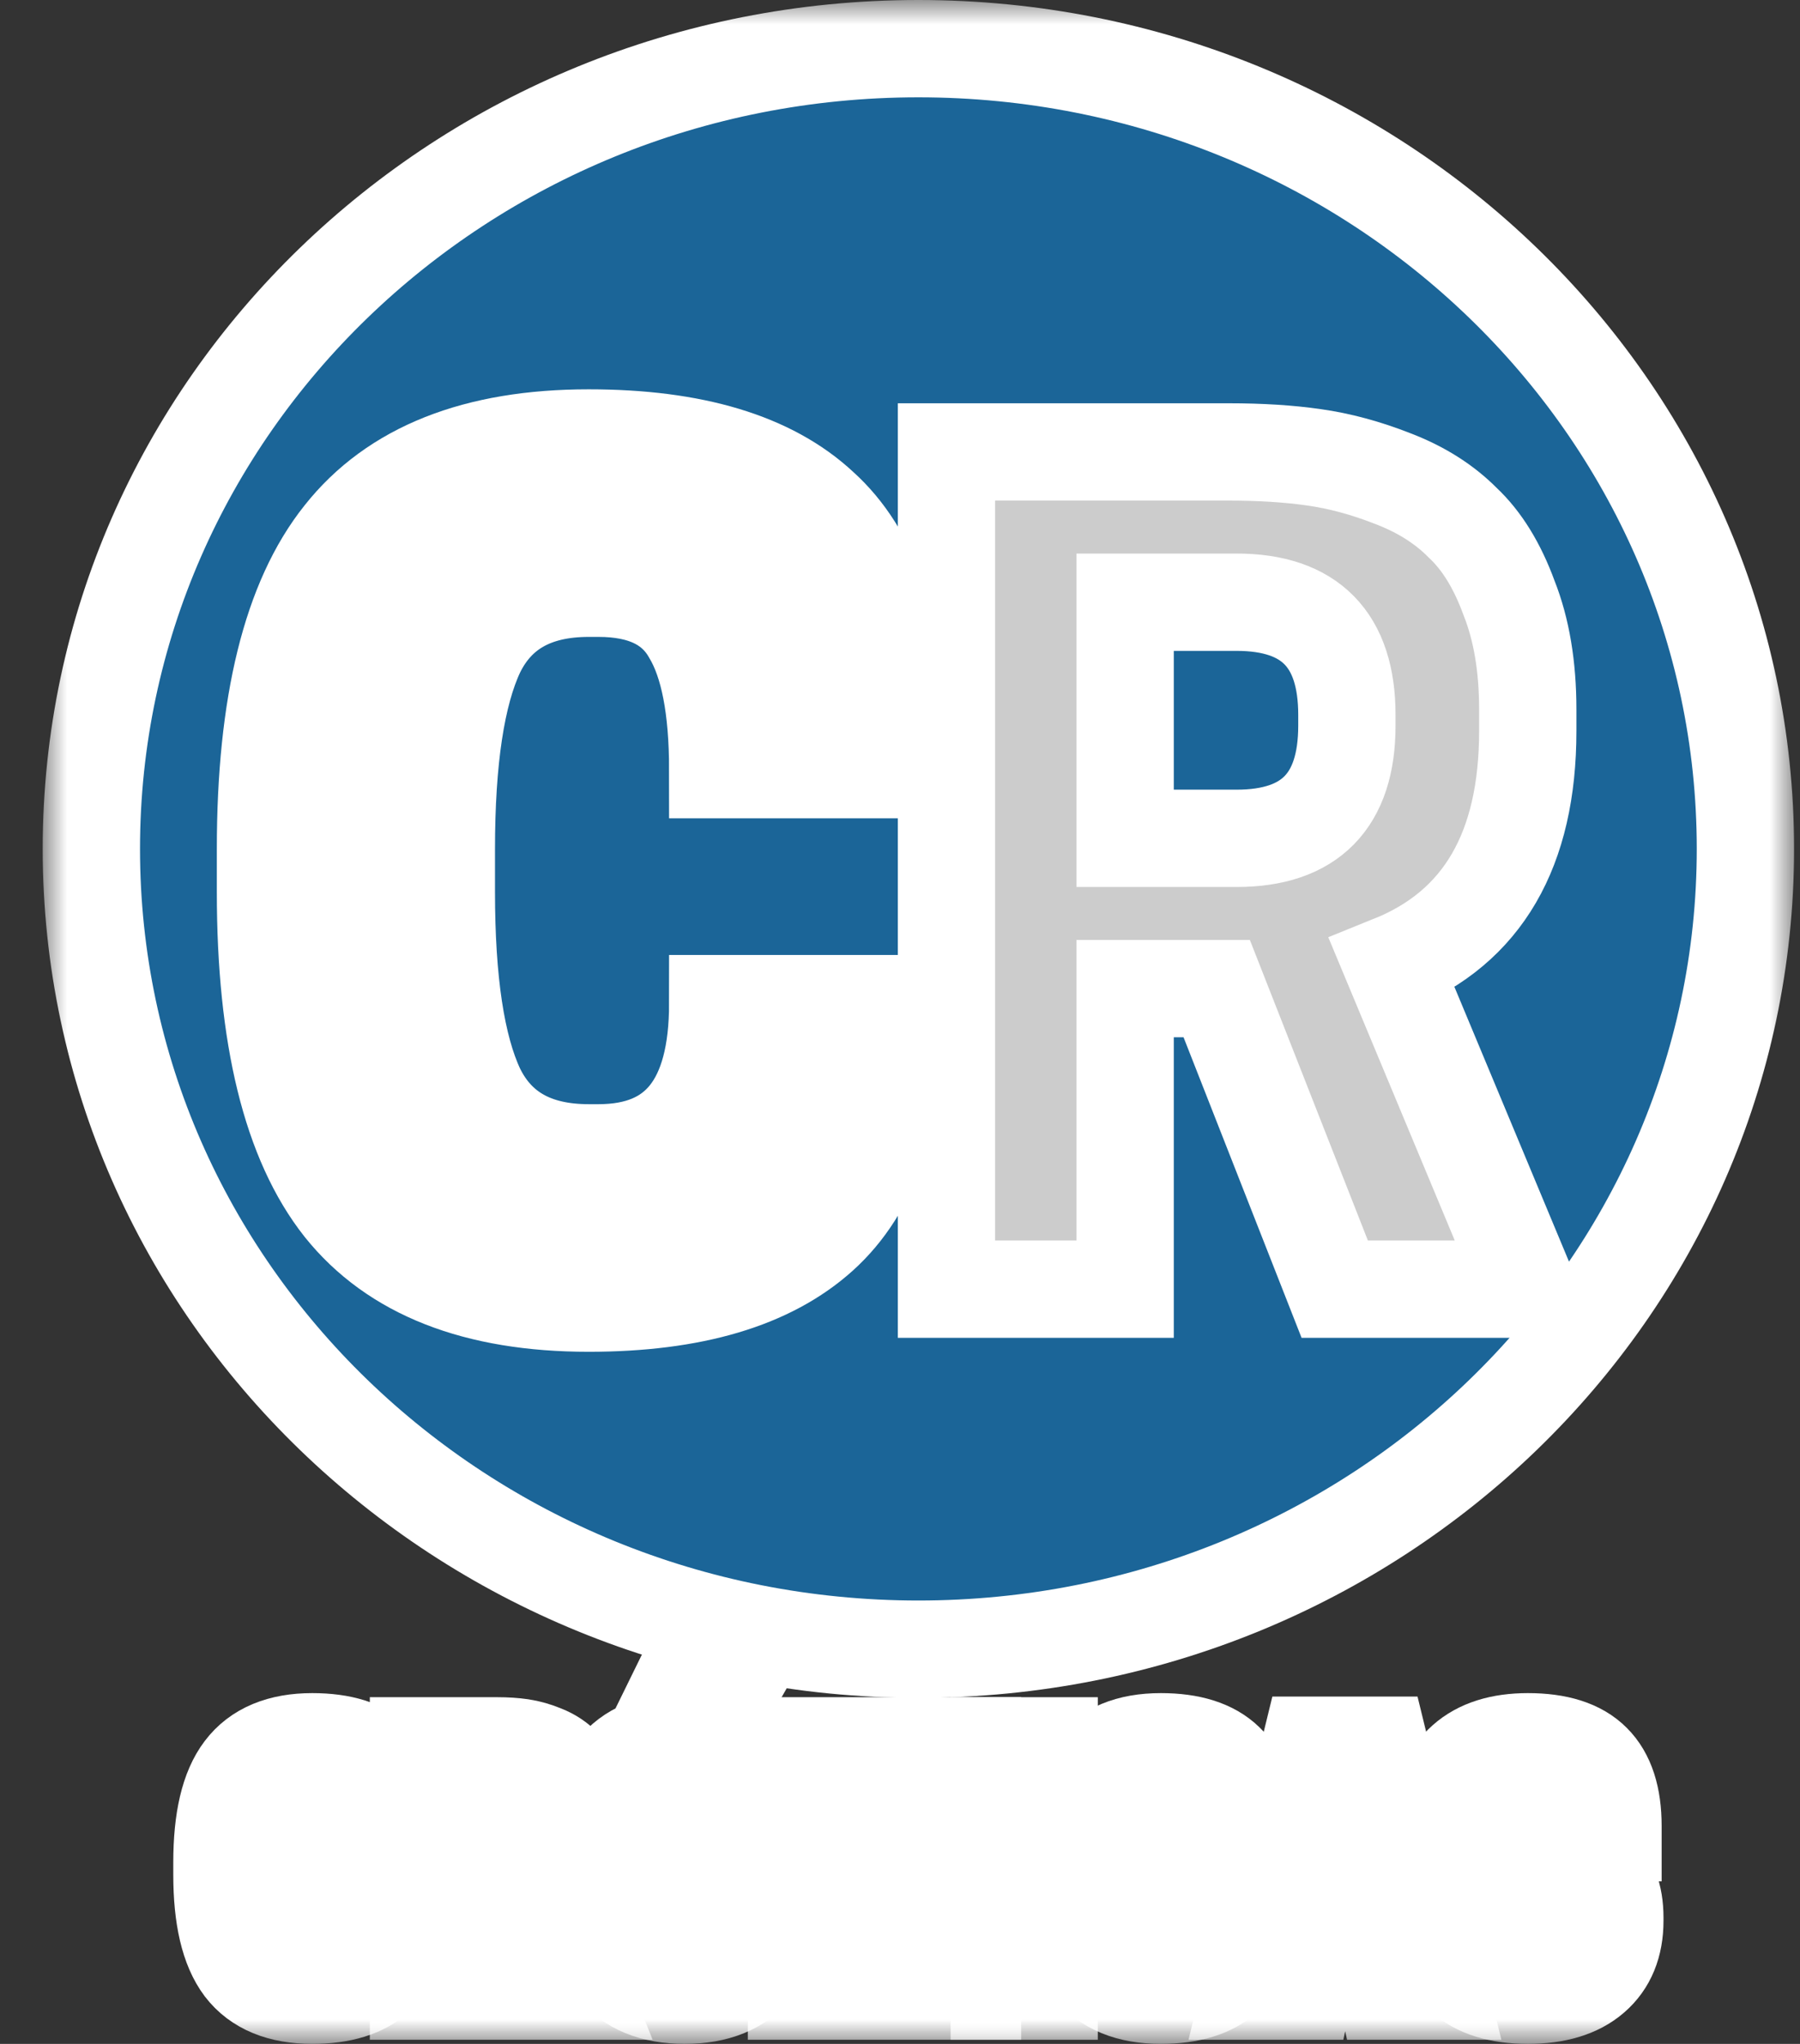
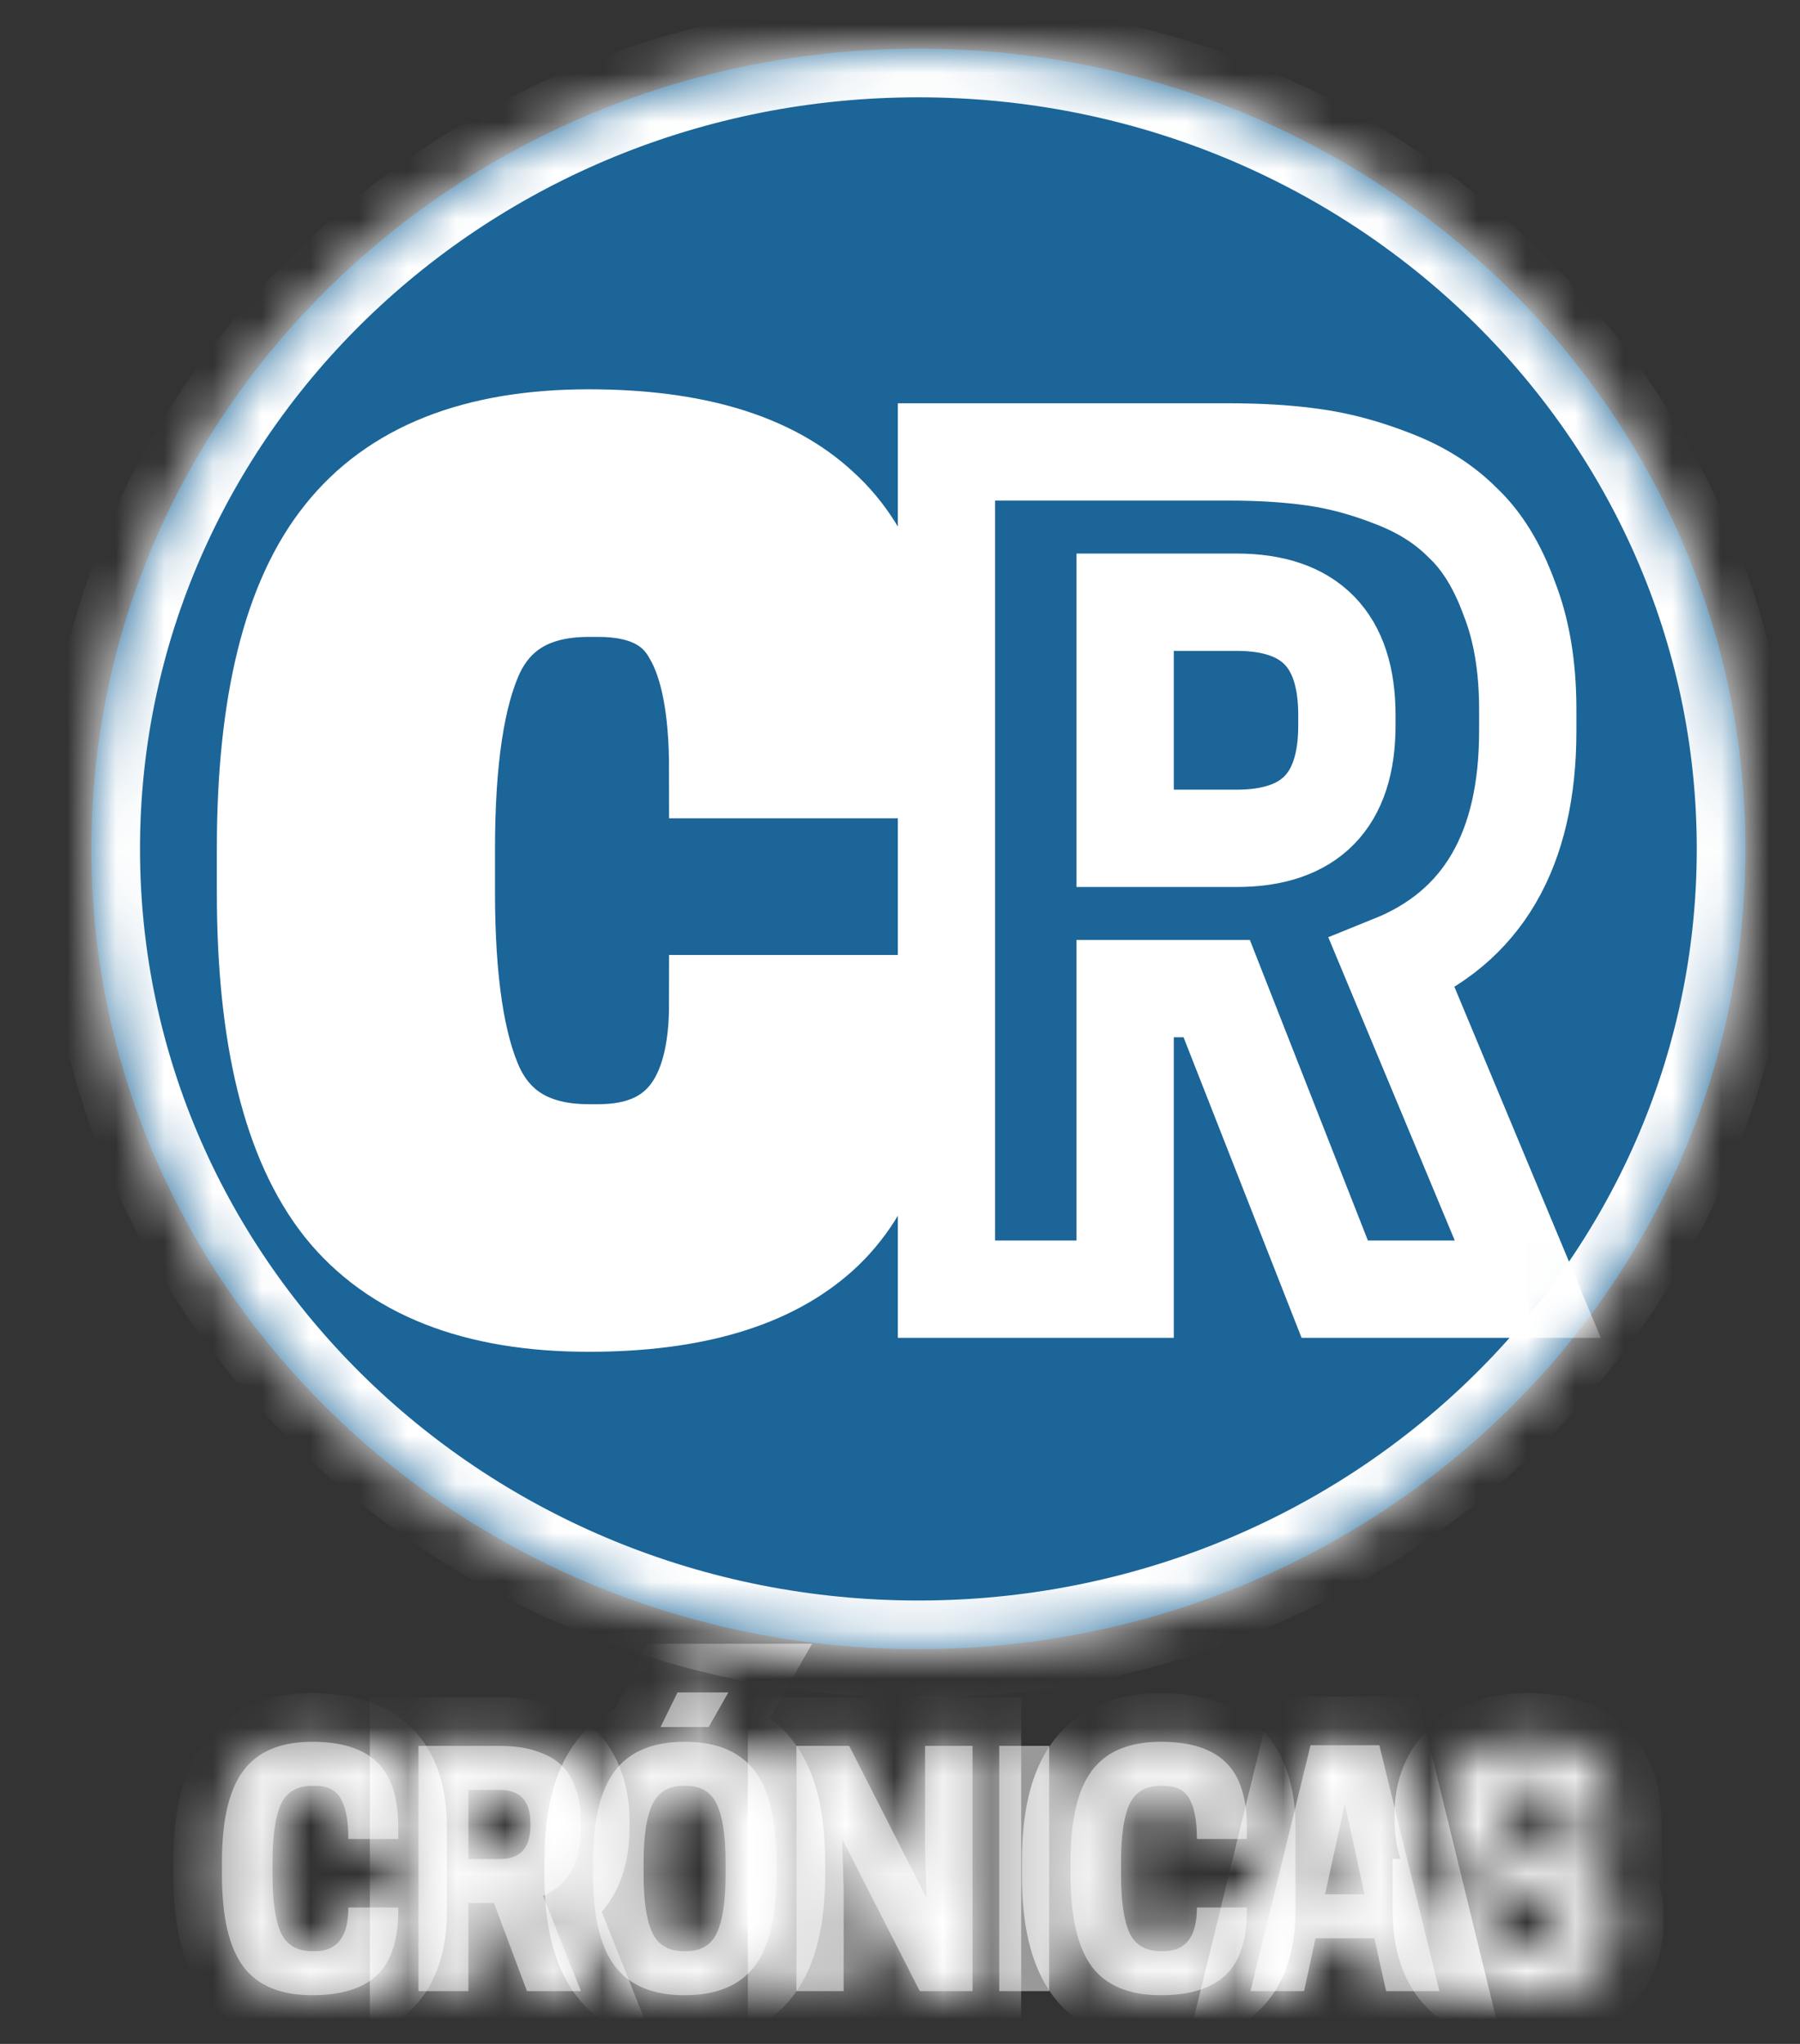
<svg xmlns="http://www.w3.org/2000/svg" width="37" height="42" viewBox="0 0 37 42" fill="none">
  <rect x="0" y="0" width="37" height="42" fill="#333333" stroke="none" />
  <mask id="path-1-outside-1_2640_22" maskUnits="userSpaceOnUse" x="0.878" y="0" width="36" height="42" fill="black">
-     <rect fill="white" x="0.878" width="36" height="42" />
    <path d="M5.602 38.525C5.602 39.064 5.659 39.46 5.773 39.714C5.891 39.968 6.106 40.095 6.419 40.095H6.476C6.932 40.095 7.161 39.796 7.161 39.197H8.187V39.255C8.187 39.867 8.041 40.311 7.75 40.587C7.458 40.862 7.015 41 6.419 41C5.773 41 5.302 40.806 5.006 40.419C4.71 40.026 4.562 39.395 4.562 38.525V38.267C4.562 37.397 4.71 36.768 5.006 36.38C5.302 35.988 5.773 35.792 6.419 35.792C7.019 35.792 7.463 35.932 7.75 36.212C8.041 36.488 8.187 36.936 8.187 37.556V37.789H7.161C7.161 37.418 7.11 37.145 7.008 36.968C6.911 36.787 6.734 36.697 6.476 36.697H6.419C6.106 36.697 5.891 36.824 5.773 37.078C5.659 37.332 5.602 37.728 5.602 38.267V38.525Z" />
    <path d="M9.628 39.107V40.916H8.602V35.876H10.224C10.406 35.876 10.568 35.887 10.712 35.908C10.86 35.93 11.012 35.973 11.168 36.038C11.329 36.102 11.462 36.191 11.568 36.303C11.677 36.41 11.766 36.561 11.834 36.755C11.905 36.944 11.941 37.169 11.941 37.427V37.556C11.941 38.271 11.682 38.739 11.162 38.958L11.941 40.916H10.832L10.154 39.107H9.628ZM9.628 38.202H10.268C10.691 38.202 10.902 37.976 10.902 37.524V37.459C10.902 37.007 10.691 36.781 10.268 36.781H9.628V38.202Z" />
    <path d="M14.072 41C13.426 41 12.951 40.804 12.647 40.412C12.342 40.02 12.19 39.391 12.19 38.525V38.267C12.19 37.401 12.342 36.772 12.647 36.38C12.951 35.988 13.426 35.792 14.072 35.792C14.723 35.792 15.201 35.988 15.505 36.38C15.809 36.772 15.961 37.401 15.961 38.267V38.525C15.961 39.391 15.809 40.02 15.505 40.412C15.201 40.804 14.723 41 14.072 41ZM14.047 40.095H14.104C14.408 40.095 14.62 39.968 14.738 39.714C14.856 39.456 14.915 39.059 14.915 38.525V38.267C14.915 37.733 14.856 37.339 14.738 37.084C14.62 36.826 14.408 36.697 14.104 36.697H14.047C13.743 36.697 13.53 36.826 13.407 37.084C13.289 37.339 13.23 37.733 13.23 38.267V38.525C13.23 39.059 13.289 39.456 13.407 39.714C13.53 39.968 13.743 40.095 14.047 40.095ZM13.927 34.778H14.972L14.567 35.489H13.578L13.927 34.778Z" />
    <path d="M19.991 35.876V40.916H18.907L17.31 37.789L17.342 38.803V40.916H16.372V35.876H17.456L19.046 39.004L19.015 37.989V35.876H19.991Z" />
    <path d="M21.566 35.876V40.916H20.54V35.876H21.566Z" />
    <path d="M23.044 38.525C23.044 39.064 23.101 39.46 23.215 39.714C23.334 39.968 23.549 40.095 23.862 40.095H23.919C24.375 40.095 24.603 39.796 24.603 39.197H25.63V39.255C25.63 39.867 25.484 40.311 25.192 40.587C24.901 40.862 24.457 41 23.862 41C23.215 41 22.744 40.806 22.448 40.419C22.153 40.026 22.005 39.395 22.005 38.525V38.267C22.005 37.397 22.153 36.768 22.448 36.38C22.744 35.988 23.215 35.792 23.862 35.792C24.462 35.792 24.905 35.932 25.192 36.212C25.484 36.488 25.63 36.936 25.63 37.556V37.789H24.603C24.603 37.418 24.552 37.145 24.451 36.968C24.354 36.787 24.176 36.697 23.919 36.697H23.862C23.549 36.697 23.334 36.824 23.215 37.078C23.101 37.332 23.044 37.728 23.044 38.267V38.525Z" />
    <path d="M26.939 35.863H28.353L29.588 40.916H28.492L28.251 39.831H27.041L26.806 40.916H25.704L26.939 35.863ZM27.643 37.072L27.237 38.926H28.049L27.643 37.072Z" />
    <path d="M31.248 38.81C30.695 38.732 30.291 38.584 30.038 38.364C29.789 38.144 29.664 37.81 29.664 37.362V37.291C29.664 36.83 29.814 36.466 30.114 36.199C30.418 35.928 30.849 35.792 31.407 35.792C32.011 35.792 32.452 35.932 32.731 36.212C33.014 36.492 33.156 36.929 33.156 37.524V37.66H32.129C32.129 37.324 32.074 37.08 31.964 36.929C31.855 36.774 31.671 36.697 31.413 36.697H31.356C31.153 36.697 30.993 36.748 30.874 36.852C30.76 36.955 30.703 37.089 30.703 37.252V37.285C30.703 37.483 30.76 37.632 30.874 37.731C30.993 37.825 31.225 37.896 31.572 37.944C32.129 38.021 32.539 38.172 32.801 38.396C33.063 38.616 33.194 38.952 33.194 39.404V39.469C33.194 39.955 33.04 40.332 32.731 40.599C32.423 40.867 31.981 41 31.407 41C30.815 41 30.369 40.86 30.07 40.58C29.774 40.296 29.626 39.854 29.626 39.255V39.197H30.653C30.653 39.796 30.895 40.095 31.381 40.095H31.438C31.666 40.095 31.842 40.042 31.964 39.934C32.087 39.822 32.148 39.678 32.148 39.501V39.469C32.148 39.279 32.083 39.135 31.952 39.036C31.825 38.932 31.59 38.857 31.248 38.81Z" />
    <path d="M35.878 17.444C35.878 26.526 28.267 33.889 18.878 33.889C9.489 33.889 1.878 26.526 1.878 17.444C1.878 8.362 9.489 1 18.878 1C28.267 1 35.878 8.362 35.878 17.444Z" />
    <path d="M9.175 18.33C9.175 20.168 9.38 21.521 9.788 22.389C10.211 23.256 10.982 23.69 12.1 23.69H12.304C13.937 23.69 14.753 22.668 14.753 20.624H18.426V20.822C18.426 22.91 17.905 24.425 16.862 25.366C15.819 26.307 14.232 26.778 12.1 26.778C9.788 26.778 8.102 26.116 7.044 24.793C5.986 23.455 5.457 21.3 5.457 18.33V17.448C5.457 14.477 5.986 12.331 7.044 11.007C8.102 9.669 9.788 9 12.1 9C14.247 9 15.834 9.478 16.862 10.434C17.905 11.375 18.426 12.904 18.426 15.021V15.816H14.753C14.753 14.551 14.572 13.617 14.209 13.014C13.861 12.397 13.226 12.088 12.304 12.088H12.1C10.982 12.088 10.211 12.522 9.788 13.389C9.38 14.257 9.175 15.61 9.175 17.448V18.33Z" />
    <path d="M23.128 20.315V26.491H19.455V9.287H25.26C25.91 9.287 26.492 9.323 27.006 9.397C27.535 9.471 28.079 9.618 28.638 9.838C29.213 10.059 29.689 10.36 30.067 10.742C30.46 11.11 30.777 11.625 31.019 12.287C31.276 12.934 31.404 13.698 31.404 14.58V15.021C31.404 17.462 30.475 19.058 28.616 19.808L31.404 26.491H27.436L25.01 20.315H23.128ZM23.128 17.227H25.419C26.93 17.227 27.686 16.455 27.686 14.911V14.691C27.686 13.147 26.93 12.375 25.419 12.375H23.128V17.227Z" />
  </mask>
  <path d="M5.602 38.525C5.602 39.064 5.659 39.46 5.773 39.714C5.891 39.968 6.106 40.095 6.419 40.095H6.476C6.932 40.095 7.161 39.796 7.161 39.197H8.187V39.255C8.187 39.867 8.041 40.311 7.75 40.587C7.458 40.862 7.015 41 6.419 41C5.773 41 5.302 40.806 5.006 40.419C4.71 40.026 4.562 39.395 4.562 38.525V38.267C4.562 37.397 4.71 36.768 5.006 36.38C5.302 35.988 5.773 35.792 6.419 35.792C7.019 35.792 7.463 35.932 7.75 36.212C8.041 36.488 8.187 36.936 8.187 37.556V37.789H7.161C7.161 37.418 7.11 37.145 7.008 36.968C6.911 36.787 6.734 36.697 6.476 36.697H6.419C6.106 36.697 5.891 36.824 5.773 37.078C5.659 37.332 5.602 37.728 5.602 38.267V38.525Z" fill="#999999" />
  <path d="M9.628 39.107V40.916H8.602V35.876H10.224C10.406 35.876 10.568 35.887 10.712 35.908C10.86 35.93 11.012 35.973 11.168 36.038C11.329 36.102 11.462 36.191 11.568 36.303C11.677 36.41 11.766 36.561 11.834 36.755C11.905 36.944 11.941 37.169 11.941 37.427V37.556C11.941 38.271 11.682 38.739 11.162 38.958L11.941 40.916H10.832L10.154 39.107H9.628ZM9.628 38.202H10.268C10.691 38.202 10.902 37.976 10.902 37.524V37.459C10.902 37.007 10.691 36.781 10.268 36.781H9.628V38.202Z" fill="#999999" />
  <path d="M14.072 41C13.426 41 12.951 40.804 12.647 40.412C12.342 40.02 12.19 39.391 12.19 38.525V38.267C12.19 37.401 12.342 36.772 12.647 36.38C12.951 35.988 13.426 35.792 14.072 35.792C14.723 35.792 15.201 35.988 15.505 36.38C15.809 36.772 15.961 37.401 15.961 38.267V38.525C15.961 39.391 15.809 40.02 15.505 40.412C15.201 40.804 14.723 41 14.072 41ZM14.047 40.095H14.104C14.408 40.095 14.62 39.968 14.738 39.714C14.856 39.456 14.915 39.059 14.915 38.525V38.267C14.915 37.733 14.856 37.339 14.738 37.084C14.62 36.826 14.408 36.697 14.104 36.697H14.047C13.743 36.697 13.53 36.826 13.407 37.084C13.289 37.339 13.23 37.733 13.23 38.267V38.525C13.23 39.059 13.289 39.456 13.407 39.714C13.53 39.968 13.743 40.095 14.047 40.095ZM13.927 34.778H14.972L14.567 35.489H13.578L13.927 34.778Z" fill="#999999" />
  <path d="M19.991 35.876V40.916H18.907L17.31 37.789L17.342 38.803V40.916H16.372V35.876H17.456L19.046 39.004L19.015 37.989V35.876H19.991Z" fill="#999999" />
  <path d="M21.566 35.876V40.916H20.54V35.876H21.566Z" fill="#999999" />
  <path d="M23.044 38.525C23.044 39.064 23.101 39.46 23.215 39.714C23.334 39.968 23.549 40.095 23.862 40.095H23.919C24.375 40.095 24.603 39.796 24.603 39.197H25.63V39.255C25.63 39.867 25.484 40.311 25.192 40.587C24.901 40.862 24.457 41 23.862 41C23.215 41 22.744 40.806 22.448 40.419C22.153 40.026 22.005 39.395 22.005 38.525V38.267C22.005 37.397 22.153 36.768 22.448 36.38C22.744 35.988 23.215 35.792 23.862 35.792C24.462 35.792 24.905 35.932 25.192 36.212C25.484 36.488 25.63 36.936 25.63 37.556V37.789H24.603C24.603 37.418 24.552 37.145 24.451 36.968C24.354 36.787 24.176 36.697 23.919 36.697H23.862C23.549 36.697 23.334 36.824 23.215 37.078C23.101 37.332 23.044 37.728 23.044 38.267V38.525Z" fill="#999999" />
  <path d="M26.939 35.863H28.353L29.588 40.916H28.492L28.251 39.831H27.041L26.806 40.916H25.704L26.939 35.863ZM27.643 37.072L27.237 38.926H28.049L27.643 37.072Z" fill="#999999" />
-   <path d="M31.248 38.81C30.695 38.732 30.291 38.584 30.038 38.364C29.789 38.144 29.664 37.81 29.664 37.362V37.291C29.664 36.83 29.814 36.466 30.114 36.199C30.418 35.928 30.849 35.792 31.407 35.792C32.011 35.792 32.452 35.932 32.731 36.212C33.014 36.492 33.156 36.929 33.156 37.524V37.66H32.129C32.129 37.324 32.074 37.08 31.964 36.929C31.855 36.774 31.671 36.697 31.413 36.697H31.356C31.153 36.697 30.993 36.748 30.874 36.852C30.76 36.955 30.703 37.089 30.703 37.252V37.285C30.703 37.483 30.76 37.632 30.874 37.731C30.993 37.825 31.225 37.896 31.572 37.944C32.129 38.021 32.539 38.172 32.801 38.396C33.063 38.616 33.194 38.952 33.194 39.404V39.469C33.194 39.955 33.04 40.332 32.731 40.599C32.423 40.867 31.981 41 31.407 41C30.815 41 30.369 40.86 30.07 40.58C29.774 40.296 29.626 39.854 29.626 39.255V39.197H30.653C30.653 39.796 30.895 40.095 31.381 40.095H31.438C31.666 40.095 31.842 40.042 31.964 39.934C32.087 39.822 32.148 39.678 32.148 39.501V39.469C32.148 39.279 32.083 39.135 31.952 39.036C31.825 38.932 31.59 38.857 31.248 38.81Z" fill="#999999" />
  <path d="M35.878 17.444C35.878 26.526 28.267 33.889 18.878 33.889C9.489 33.889 1.878 26.526 1.878 17.444C1.878 8.362 9.489 1 18.878 1C28.267 1 35.878 8.362 35.878 17.444Z" fill="#1B6598" />
  <path d="M9.175 18.33C9.175 20.168 9.38 21.521 9.788 22.389C10.211 23.256 10.982 23.69 12.1 23.69H12.304C13.937 23.69 14.753 22.668 14.753 20.624H18.426V20.822C18.426 22.91 17.905 24.425 16.862 25.366C15.819 26.307 14.232 26.778 12.1 26.778C9.788 26.778 8.102 26.116 7.044 24.793C5.986 23.455 5.457 21.3 5.457 18.33V17.448C5.457 14.477 5.986 12.331 7.044 11.007C8.102 9.669 9.788 9 12.1 9C14.247 9 15.834 9.478 16.862 10.434C17.905 11.375 18.426 12.904 18.426 15.021V15.816H14.753C14.753 14.551 14.572 13.617 14.209 13.014C13.861 12.397 13.226 12.088 12.304 12.088H12.1C10.982 12.088 10.211 12.522 9.788 13.389C9.38 14.257 9.175 15.61 9.175 17.448V18.33Z" fill="white" />
-   <path d="M23.128 20.315V26.491H19.455V9.287H25.26C25.91 9.287 26.492 9.323 27.006 9.397C27.535 9.471 28.079 9.618 28.638 9.838C29.213 10.059 29.689 10.36 30.067 10.742C30.46 11.11 30.777 11.625 31.019 12.287C31.276 12.934 31.404 13.698 31.404 14.58V15.021C31.404 17.462 30.475 19.058 28.616 19.808L31.404 26.491H27.436L25.01 20.315H23.128ZM23.128 17.227H25.419C26.93 17.227 27.686 16.455 27.686 14.911V14.691C27.686 13.147 26.93 12.375 25.419 12.375H23.128V17.227Z" fill="#CCCCCC" />
  <path d="M5.602 38.525C5.602 39.064 5.659 39.46 5.773 39.714C5.891 39.968 6.106 40.095 6.419 40.095H6.476C6.932 40.095 7.161 39.796 7.161 39.197H8.187V39.255C8.187 39.867 8.041 40.311 7.75 40.587C7.458 40.862 7.015 41 6.419 41C5.773 41 5.302 40.806 5.006 40.419C4.71 40.026 4.562 39.395 4.562 38.525V38.267C4.562 37.397 4.71 36.768 5.006 36.38C5.302 35.988 5.773 35.792 6.419 35.792C7.019 35.792 7.463 35.932 7.75 36.212C8.041 36.488 8.187 36.936 8.187 37.556V37.789H7.161C7.161 37.418 7.11 37.145 7.008 36.968C6.911 36.787 6.734 36.697 6.476 36.697H6.419C6.106 36.697 5.891 36.824 5.773 37.078C5.659 37.332 5.602 37.728 5.602 38.267V38.525Z" stroke="white" stroke-width="2" mask="url(#path-1-outside-1_2640_22)" />
  <path d="M9.628 39.107V40.916H8.602V35.876H10.224C10.406 35.876 10.568 35.887 10.712 35.908C10.86 35.93 11.012 35.973 11.168 36.038C11.329 36.102 11.462 36.191 11.568 36.303C11.677 36.41 11.766 36.561 11.834 36.755C11.905 36.944 11.941 37.169 11.941 37.427V37.556C11.941 38.271 11.682 38.739 11.162 38.958L11.941 40.916H10.832L10.154 39.107H9.628ZM9.628 38.202H10.268C10.691 38.202 10.902 37.976 10.902 37.524V37.459C10.902 37.007 10.691 36.781 10.268 36.781H9.628V38.202Z" stroke="white" stroke-width="2" mask="url(#path-1-outside-1_2640_22)" />
  <path d="M14.072 41C13.426 41 12.951 40.804 12.647 40.412C12.342 40.02 12.19 39.391 12.19 38.525V38.267C12.19 37.401 12.342 36.772 12.647 36.38C12.951 35.988 13.426 35.792 14.072 35.792C14.723 35.792 15.201 35.988 15.505 36.38C15.809 36.772 15.961 37.401 15.961 38.267V38.525C15.961 39.391 15.809 40.02 15.505 40.412C15.201 40.804 14.723 41 14.072 41ZM14.047 40.095H14.104C14.408 40.095 14.62 39.968 14.738 39.714C14.856 39.456 14.915 39.059 14.915 38.525V38.267C14.915 37.733 14.856 37.339 14.738 37.084C14.62 36.826 14.408 36.697 14.104 36.697H14.047C13.743 36.697 13.53 36.826 13.407 37.084C13.289 37.339 13.23 37.733 13.23 38.267V38.525C13.23 39.059 13.289 39.456 13.407 39.714C13.53 39.968 13.743 40.095 14.047 40.095ZM13.927 34.778H14.972L14.567 35.489H13.578L13.927 34.778Z" stroke="white" stroke-width="2" mask="url(#path-1-outside-1_2640_22)" />
  <path d="M19.991 35.876V40.916H18.907L17.31 37.789L17.342 38.803V40.916H16.372V35.876H17.456L19.046 39.004L19.015 37.989V35.876H19.991Z" stroke="white" stroke-width="2" mask="url(#path-1-outside-1_2640_22)" />
-   <path d="M21.566 35.876V40.916H20.54V35.876H21.566Z" stroke="white" stroke-width="2" mask="url(#path-1-outside-1_2640_22)" />
  <path d="M23.044 38.525C23.044 39.064 23.101 39.46 23.215 39.714C23.334 39.968 23.549 40.095 23.862 40.095H23.919C24.375 40.095 24.603 39.796 24.603 39.197H25.63V39.255C25.63 39.867 25.484 40.311 25.192 40.587C24.901 40.862 24.457 41 23.862 41C23.215 41 22.744 40.806 22.448 40.419C22.153 40.026 22.005 39.395 22.005 38.525V38.267C22.005 37.397 22.153 36.768 22.448 36.38C22.744 35.988 23.215 35.792 23.862 35.792C24.462 35.792 24.905 35.932 25.192 36.212C25.484 36.488 25.63 36.936 25.63 37.556V37.789H24.603C24.603 37.418 24.552 37.145 24.451 36.968C24.354 36.787 24.176 36.697 23.919 36.697H23.862C23.549 36.697 23.334 36.824 23.215 37.078C23.101 37.332 23.044 37.728 23.044 38.267V38.525Z" stroke="white" stroke-width="2" mask="url(#path-1-outside-1_2640_22)" />
  <path d="M26.939 35.863H28.353L29.588 40.916H28.492L28.251 39.831H27.041L26.806 40.916H25.704L26.939 35.863ZM27.643 37.072L27.237 38.926H28.049L27.643 37.072Z" stroke="white" stroke-width="2" mask="url(#path-1-outside-1_2640_22)" />
  <path d="M31.248 38.81C30.695 38.732 30.291 38.584 30.038 38.364C29.789 38.144 29.664 37.81 29.664 37.362V37.291C29.664 36.83 29.814 36.466 30.114 36.199C30.418 35.928 30.849 35.792 31.407 35.792C32.011 35.792 32.452 35.932 32.731 36.212C33.014 36.492 33.156 36.929 33.156 37.524V37.66H32.129C32.129 37.324 32.074 37.08 31.964 36.929C31.855 36.774 31.671 36.697 31.413 36.697H31.356C31.153 36.697 30.993 36.748 30.874 36.852C30.76 36.955 30.703 37.089 30.703 37.252V37.285C30.703 37.483 30.76 37.632 30.874 37.731C30.993 37.825 31.225 37.896 31.572 37.944C32.129 38.021 32.539 38.172 32.801 38.396C33.063 38.616 33.194 38.952 33.194 39.404V39.469C33.194 39.955 33.04 40.332 32.731 40.599C32.423 40.867 31.981 41 31.407 41C30.815 41 30.369 40.86 30.07 40.58C29.774 40.296 29.626 39.854 29.626 39.255V39.197H30.653C30.653 39.796 30.895 40.095 31.381 40.095H31.438C31.666 40.095 31.842 40.042 31.964 39.934C32.087 39.822 32.148 39.678 32.148 39.501V39.469C32.148 39.279 32.083 39.135 31.952 39.036C31.825 38.932 31.59 38.857 31.248 38.81Z" stroke="white" stroke-width="2" mask="url(#path-1-outside-1_2640_22)" />
  <path d="M35.878 17.444C35.878 26.526 28.267 33.889 18.878 33.889C9.489 33.889 1.878 26.526 1.878 17.444C1.878 8.362 9.489 1 18.878 1C28.267 1 35.878 8.362 35.878 17.444Z" stroke="white" stroke-width="2" mask="url(#path-1-outside-1_2640_22)" />
  <path d="M9.175 18.33C9.175 20.168 9.38 21.521 9.788 22.389C10.211 23.256 10.982 23.69 12.1 23.69H12.304C13.937 23.69 14.753 22.668 14.753 20.624H18.426V20.822C18.426 22.91 17.905 24.425 16.862 25.366C15.819 26.307 14.232 26.778 12.1 26.778C9.788 26.778 8.102 26.116 7.044 24.793C5.986 23.455 5.457 21.3 5.457 18.33V17.448C5.457 14.477 5.986 12.331 7.044 11.007C8.102 9.669 9.788 9 12.1 9C14.247 9 15.834 9.478 16.862 10.434C17.905 11.375 18.426 12.904 18.426 15.021V15.816H14.753C14.753 14.551 14.572 13.617 14.209 13.014C13.861 12.397 13.226 12.088 12.304 12.088H12.1C10.982 12.088 10.211 12.522 9.788 13.389C9.38 14.257 9.175 15.61 9.175 17.448V18.33Z" stroke="white" stroke-width="2" mask="url(#path-1-outside-1_2640_22)" />
  <path d="M23.128 20.315V26.491H19.455V9.287H25.26C25.91 9.287 26.492 9.323 27.006 9.397C27.535 9.471 28.079 9.618 28.638 9.838C29.213 10.059 29.689 10.36 30.067 10.742C30.46 11.11 30.777 11.625 31.019 12.287C31.276 12.934 31.404 13.698 31.404 14.58V15.021C31.404 17.462 30.475 19.058 28.616 19.808L31.404 26.491H27.436L25.01 20.315H23.128ZM23.128 17.227H25.419C26.93 17.227 27.686 16.455 27.686 14.911V14.691C27.686 13.147 26.93 12.375 25.419 12.375H23.128V17.227Z" stroke="white" stroke-width="2" mask="url(#path-1-outside-1_2640_22)" />
</svg>